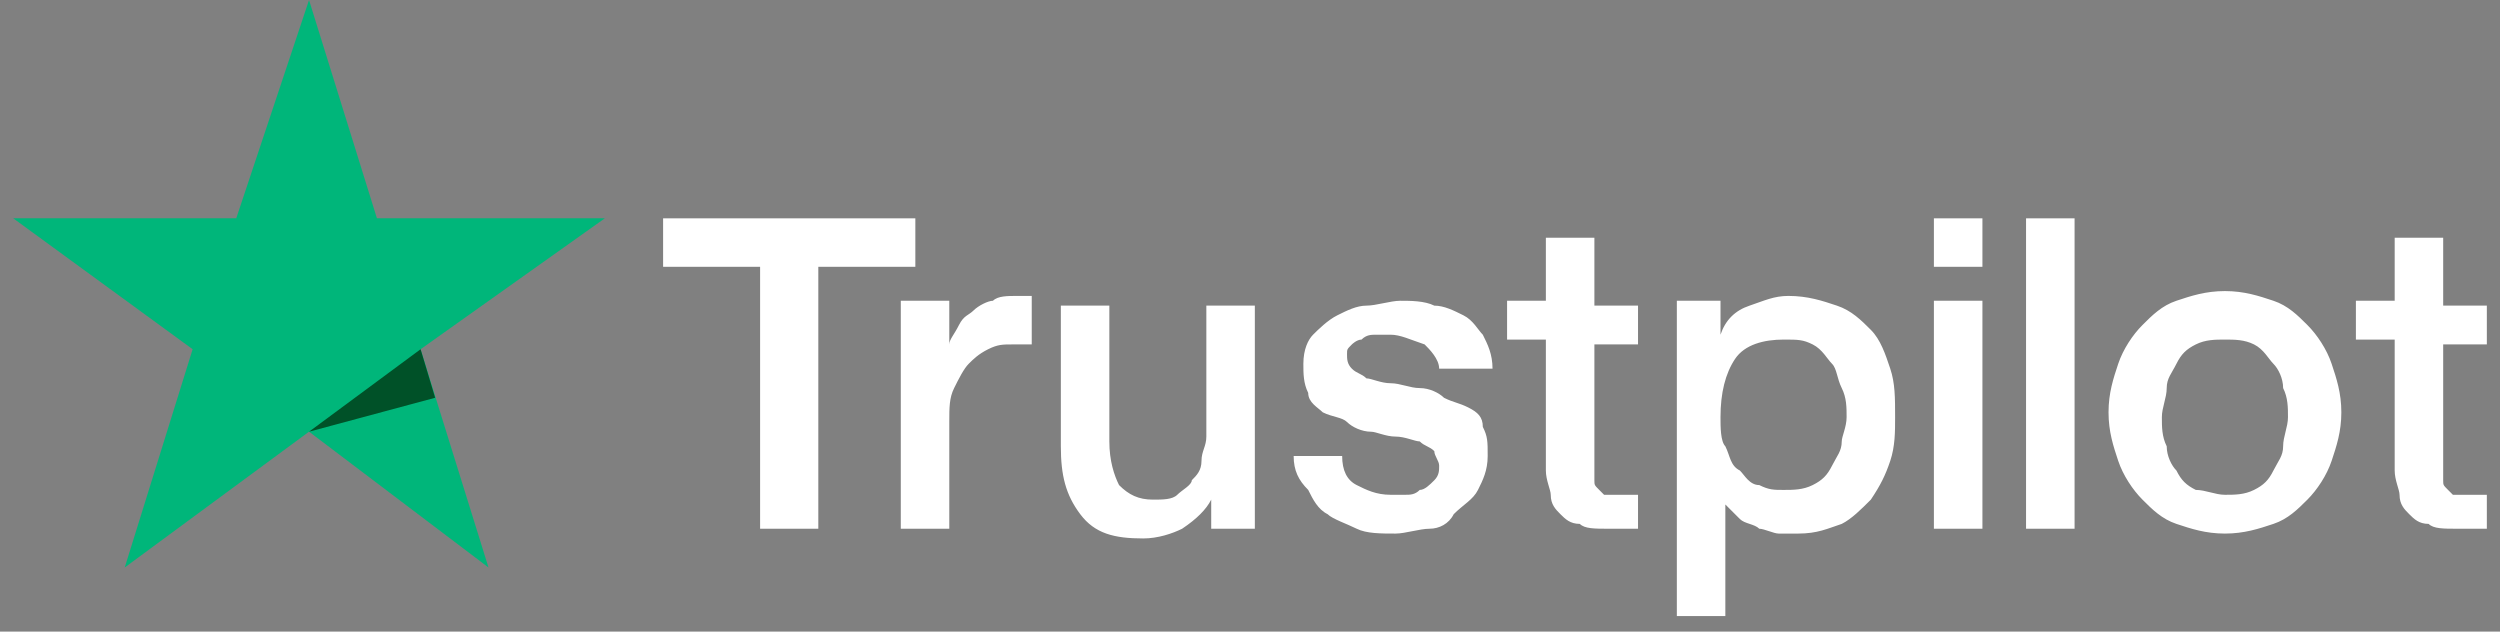
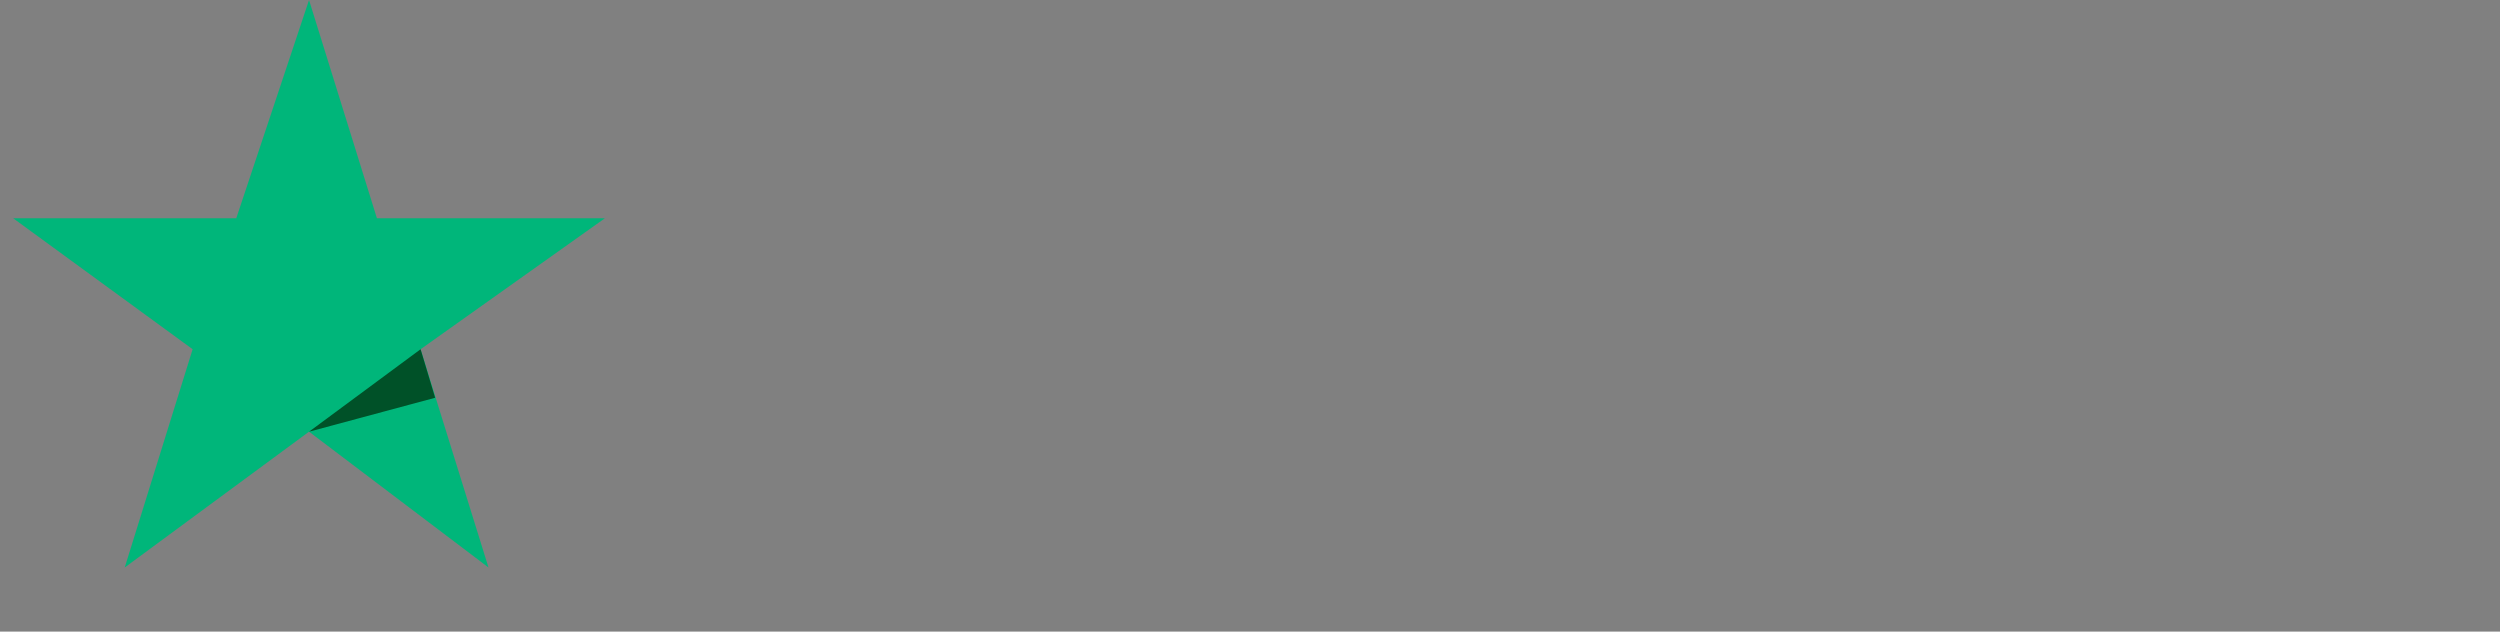
<svg xmlns="http://www.w3.org/2000/svg" width="95" height="24" viewBox="0 0 95 24" fill="none">
  <rect x="0" y="0" width="95" height="24" fill="#808080" stroke="none" />
-   <path d="M25.198 8.296H34.783V10.139H31.096V20.092H28.884V10.139H25.198V8.296ZM34.23 11.429H36.073V13.088C36.073 12.904 36.257 12.719 36.441 12.351C36.626 11.982 36.81 11.982 36.994 11.798C37.179 11.614 37.547 11.429 37.732 11.429C37.916 11.245 38.285 11.245 38.653 11.245C38.837 11.245 39.022 11.245 39.022 11.245H39.206V13.088C39.022 13.088 39.022 13.088 38.837 13.088C38.653 13.088 38.653 13.088 38.469 13.088C38.1 13.088 37.916 13.088 37.547 13.272C37.179 13.457 36.994 13.641 36.81 13.825C36.626 14.01 36.441 14.378 36.257 14.747C36.073 15.116 36.073 15.484 36.073 16.037V20.092H34.23V11.429ZM47.869 20.092H46.026V18.986C45.841 19.355 45.473 19.723 44.92 20.092C44.551 20.276 43.998 20.461 43.445 20.461C42.339 20.461 41.602 20.276 41.049 19.539C40.496 18.802 40.312 18.064 40.312 16.959V11.614H42.155V16.774C42.155 17.512 42.339 18.064 42.524 18.433C42.892 18.802 43.261 18.986 43.814 18.986C44.182 18.986 44.551 18.986 44.736 18.802C44.92 18.617 45.288 18.433 45.288 18.249C45.473 18.064 45.657 17.88 45.657 17.512C45.657 17.143 45.841 16.959 45.841 16.59V11.614H47.684V20.092H47.869ZM51.002 17.327C51.002 17.88 51.187 18.249 51.555 18.433C51.924 18.617 52.292 18.802 52.845 18.802C53.03 18.802 53.214 18.802 53.398 18.802C53.583 18.802 53.767 18.802 53.951 18.617C54.136 18.617 54.32 18.433 54.504 18.249C54.688 18.064 54.688 17.88 54.688 17.696C54.688 17.512 54.504 17.327 54.504 17.143C54.32 16.959 54.136 16.959 53.951 16.774C53.767 16.774 53.398 16.59 53.03 16.59C52.661 16.59 52.292 16.406 52.108 16.406C51.739 16.406 51.371 16.221 51.187 16.037C51.002 15.853 50.633 15.853 50.265 15.668C50.081 15.484 49.712 15.3 49.712 14.931C49.528 14.563 49.528 14.194 49.528 13.825C49.528 13.272 49.712 12.904 49.896 12.719C50.081 12.535 50.449 12.166 50.818 11.982C51.187 11.798 51.555 11.614 51.924 11.614C52.292 11.614 52.845 11.429 53.214 11.429C53.583 11.429 54.136 11.429 54.504 11.614C54.873 11.614 55.241 11.798 55.61 11.982C55.979 12.166 56.163 12.535 56.347 12.719C56.532 13.088 56.716 13.457 56.716 14.01H54.688C54.688 13.641 54.32 13.272 54.136 13.088C53.583 12.904 53.214 12.719 52.845 12.719C52.661 12.719 52.477 12.719 52.292 12.719C52.108 12.719 51.924 12.719 51.739 12.904C51.555 12.904 51.371 13.088 51.371 13.088C51.187 13.272 51.187 13.272 51.187 13.457C51.187 13.641 51.187 13.825 51.371 14.01C51.555 14.194 51.739 14.194 51.924 14.378C52.108 14.378 52.477 14.563 52.845 14.563C53.214 14.563 53.583 14.747 53.951 14.747C54.32 14.747 54.688 14.931 54.873 15.116C55.241 15.3 55.426 15.3 55.794 15.484C56.163 15.668 56.347 15.853 56.347 16.221C56.532 16.59 56.532 16.774 56.532 17.327C56.532 17.88 56.347 18.249 56.163 18.617C55.979 18.986 55.61 19.17 55.241 19.539C55.057 19.908 54.688 20.092 54.32 20.092C53.951 20.092 53.398 20.276 53.03 20.276C52.477 20.276 51.924 20.276 51.555 20.092C51.187 19.908 50.633 19.723 50.449 19.539C50.081 19.355 49.896 18.986 49.712 18.617C49.343 18.249 49.159 17.88 49.159 17.327H51.002ZM57.269 11.429H58.743V9.033H60.587V11.614H62.245V13.088H60.587V17.696C60.587 17.88 60.587 18.064 60.587 18.249C60.587 18.433 60.587 18.433 60.771 18.617C60.955 18.802 60.955 18.802 60.955 18.802C61.139 18.802 61.324 18.802 61.508 18.802C61.692 18.802 61.692 18.802 61.877 18.802C62.061 18.802 62.061 18.802 62.245 18.802V20.092C62.061 20.092 61.877 20.092 61.692 20.092C61.508 20.092 61.324 20.092 61.139 20.092C60.587 20.092 60.218 20.092 60.033 19.908C59.665 19.908 59.481 19.723 59.296 19.539C59.112 19.355 58.928 19.17 58.928 18.802C58.928 18.617 58.743 18.249 58.743 17.88V12.904H57.269V11.429ZM63.535 11.429H65.379V12.719C65.563 12.166 65.931 11.798 66.484 11.614C67.037 11.429 67.406 11.245 67.959 11.245C68.696 11.245 69.249 11.429 69.802 11.614C70.355 11.798 70.724 12.166 71.092 12.535C71.461 12.904 71.645 13.457 71.83 14.01C72.014 14.563 72.014 15.116 72.014 15.853C72.014 16.406 72.014 16.959 71.83 17.512C71.645 18.064 71.461 18.433 71.092 18.986C70.724 19.355 70.355 19.723 69.986 19.908C69.433 20.092 69.065 20.276 68.328 20.276C68.143 20.276 67.775 20.276 67.59 20.276C67.406 20.276 67.037 20.092 66.853 20.092C66.669 19.908 66.3 19.908 66.116 19.723C65.931 19.539 65.747 19.355 65.563 19.17V23.41H63.72V11.429H63.535ZM70.171 15.853C70.171 15.484 70.171 15.116 69.986 14.747C69.802 14.378 69.802 14.01 69.618 13.825C69.433 13.641 69.249 13.272 68.881 13.088C68.512 12.904 68.328 12.904 67.775 12.904C67.037 12.904 66.3 13.088 65.931 13.641C65.563 14.194 65.379 14.931 65.379 15.853C65.379 16.221 65.379 16.774 65.563 16.959C65.747 17.327 65.747 17.696 66.116 17.88C66.3 18.064 66.484 18.433 66.853 18.433C67.222 18.617 67.406 18.617 67.775 18.617C68.143 18.617 68.512 18.617 68.881 18.433C69.249 18.249 69.433 18.064 69.618 17.696C69.802 17.327 69.986 17.143 69.986 16.774C69.986 16.59 70.171 16.221 70.171 15.853ZM73.488 8.296H75.332V10.139H73.488V8.296ZM73.488 11.429H75.332V20.092H73.488V11.429ZM76.99 8.296H78.834V20.092H76.99V8.296ZM84.547 20.276C83.81 20.276 83.257 20.092 82.704 19.908C82.151 19.723 81.782 19.355 81.414 18.986C81.045 18.617 80.677 18.064 80.492 17.512C80.308 16.959 80.124 16.406 80.124 15.668C80.124 14.931 80.308 14.378 80.492 13.825C80.677 13.272 81.045 12.719 81.414 12.351C81.782 11.982 82.151 11.614 82.704 11.429C83.257 11.245 83.81 11.061 84.547 11.061C85.284 11.061 85.837 11.245 86.39 11.429C86.943 11.614 87.312 11.982 87.681 12.351C88.049 12.719 88.418 13.272 88.602 13.825C88.786 14.378 88.971 14.931 88.971 15.668C88.971 16.406 88.786 16.959 88.602 17.512C88.418 18.064 88.049 18.617 87.681 18.986C87.312 19.355 86.943 19.723 86.39 19.908C85.837 20.092 85.284 20.276 84.547 20.276ZM84.547 18.802C84.916 18.802 85.284 18.802 85.653 18.617C86.022 18.433 86.206 18.249 86.39 17.88C86.575 17.512 86.759 17.327 86.759 16.959C86.759 16.59 86.943 16.221 86.943 15.853C86.943 15.484 86.943 15.116 86.759 14.747C86.759 14.378 86.575 14.01 86.39 13.825C86.206 13.641 86.022 13.272 85.653 13.088C85.284 12.904 84.916 12.904 84.547 12.904C84.179 12.904 83.81 12.904 83.441 13.088C83.073 13.272 82.888 13.457 82.704 13.825C82.52 14.194 82.335 14.378 82.335 14.747C82.335 15.116 82.151 15.484 82.151 15.853C82.151 16.221 82.151 16.59 82.335 16.959C82.335 17.327 82.52 17.696 82.704 17.88C82.888 18.249 83.073 18.433 83.441 18.617C83.81 18.617 84.179 18.802 84.547 18.802ZM89.524 11.429H90.998V9.033H92.841V11.614H94.5V13.088H92.841V17.696C92.841 17.88 92.841 18.064 92.841 18.249C92.841 18.433 92.841 18.433 93.026 18.617C93.21 18.802 93.21 18.802 93.21 18.802C93.394 18.802 93.579 18.802 93.763 18.802C93.947 18.802 93.947 18.802 94.132 18.802C94.316 18.802 94.316 18.802 94.5 18.802V20.092C94.316 20.092 94.132 20.092 93.947 20.092C93.763 20.092 93.579 20.092 93.394 20.092C92.841 20.092 92.473 20.092 92.288 19.908C91.92 19.908 91.736 19.723 91.551 19.539C91.367 19.355 91.183 19.17 91.183 18.802C91.183 18.617 90.998 18.249 90.998 17.88V12.904H89.524V11.429Z" fill="white" />
  <path d="M22.986 8.294H14.323L11.743 0L8.978 8.294H0.5L7.32 13.271L4.739 21.565L11.743 16.404L18.563 21.565L15.982 13.271L22.986 8.294Z" fill="#00B67A" />
  <path d="M16.535 15.115L15.982 13.271L11.743 16.405L16.535 15.115Z" fill="#005128" />
</svg>